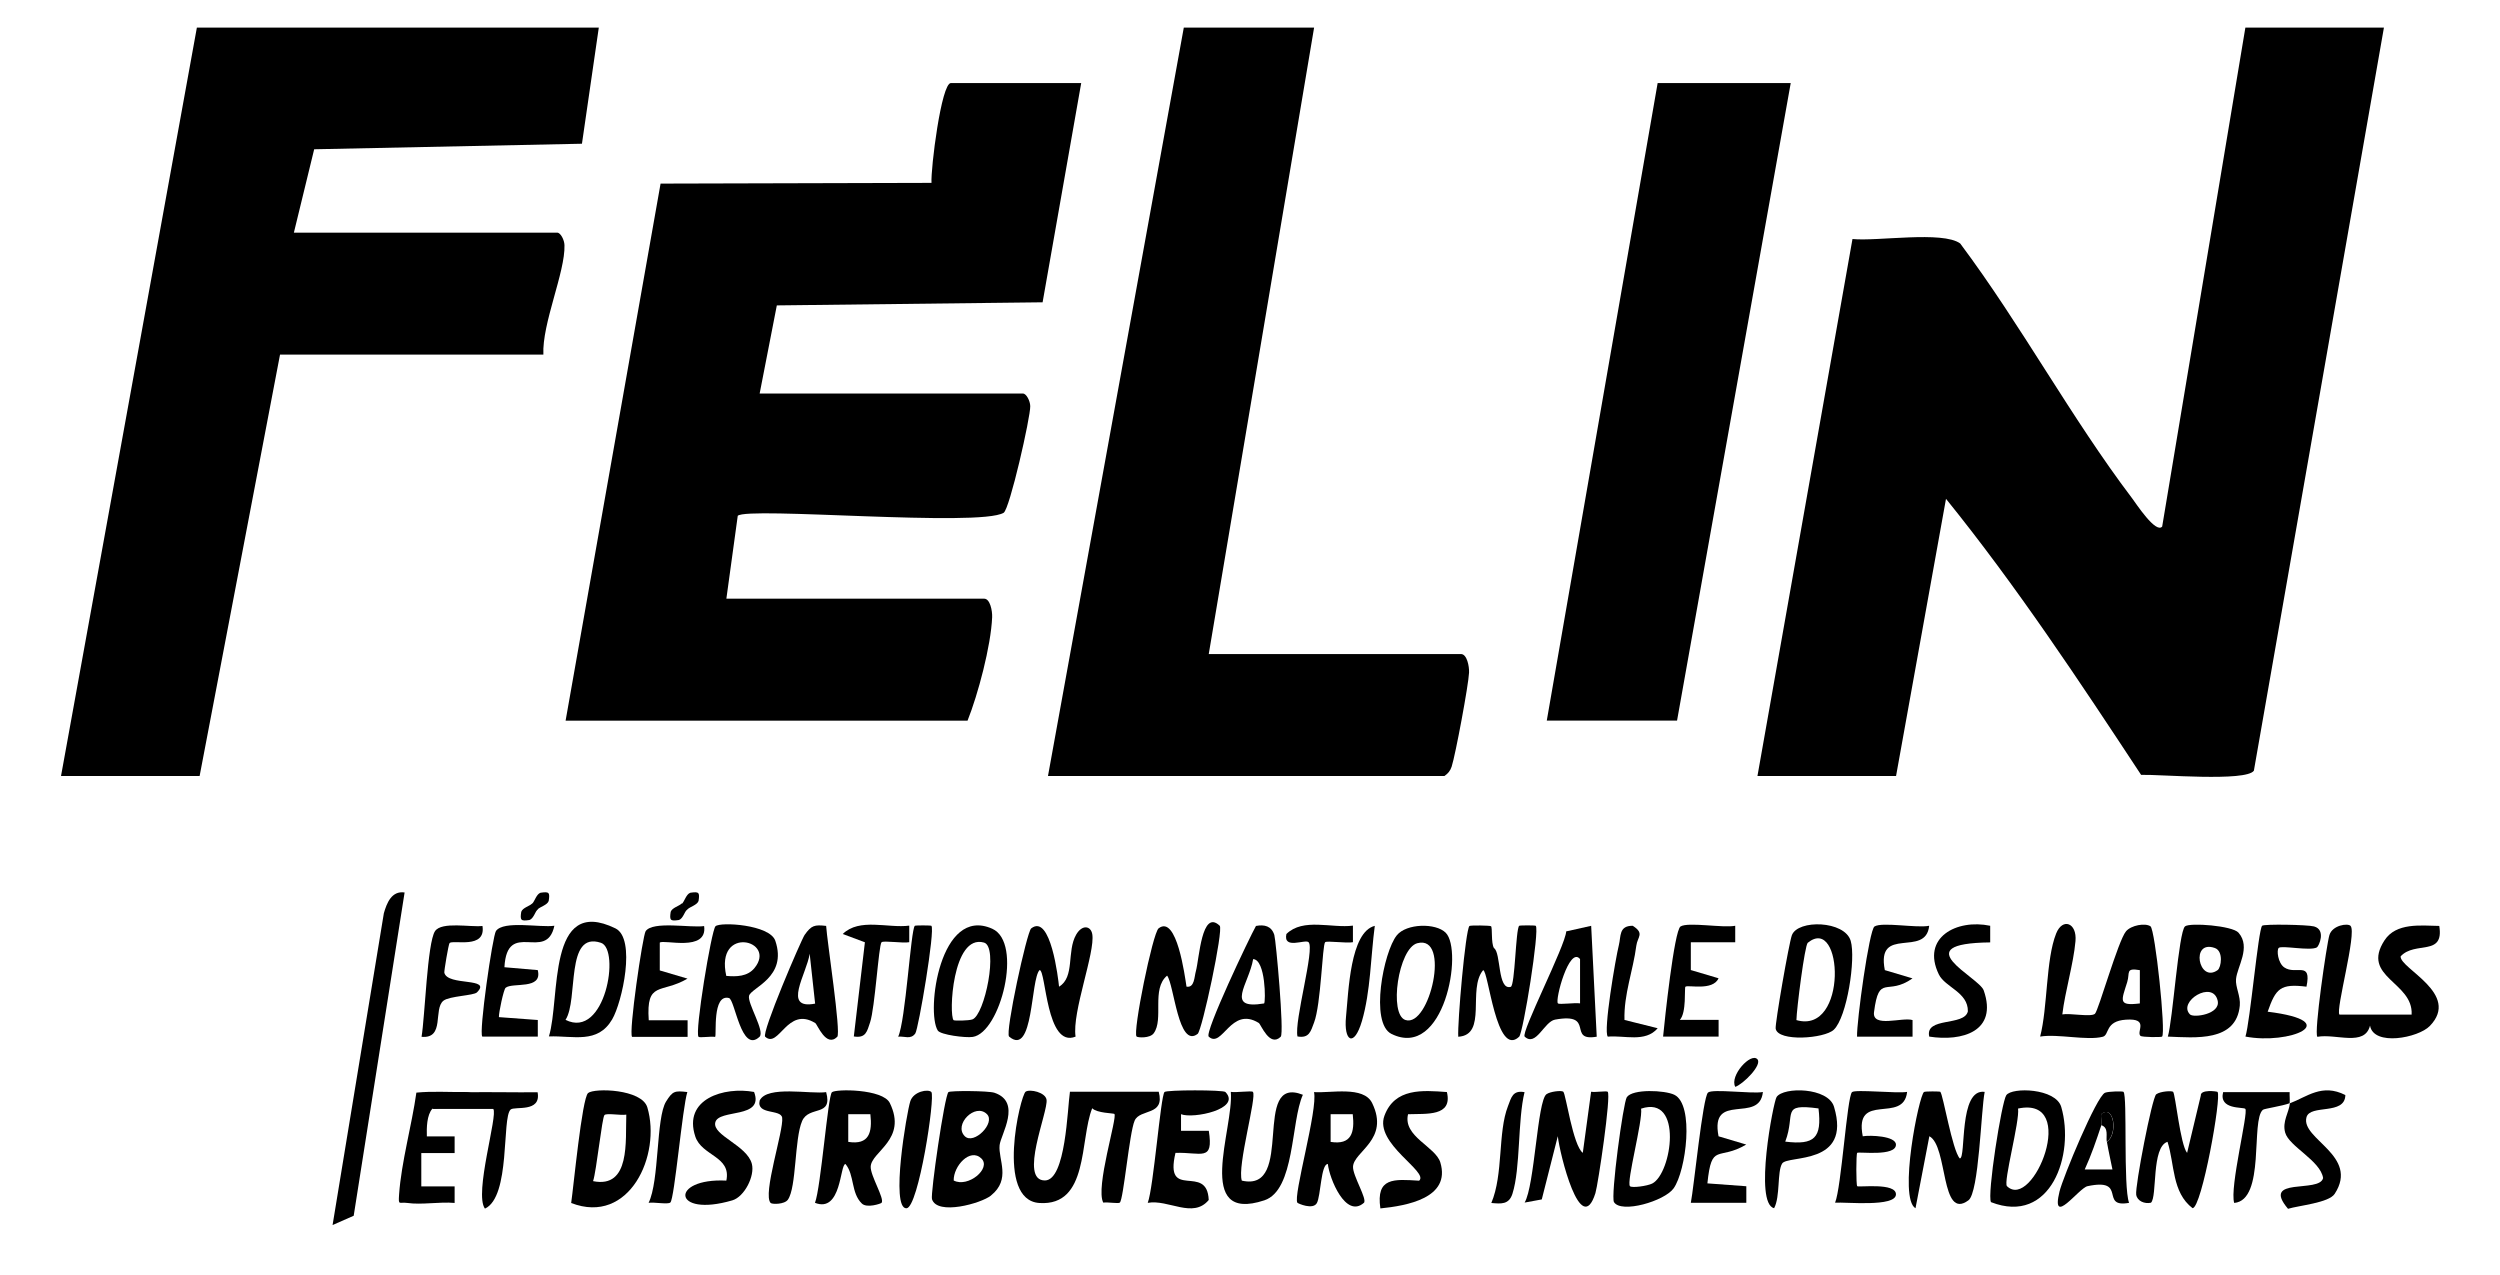
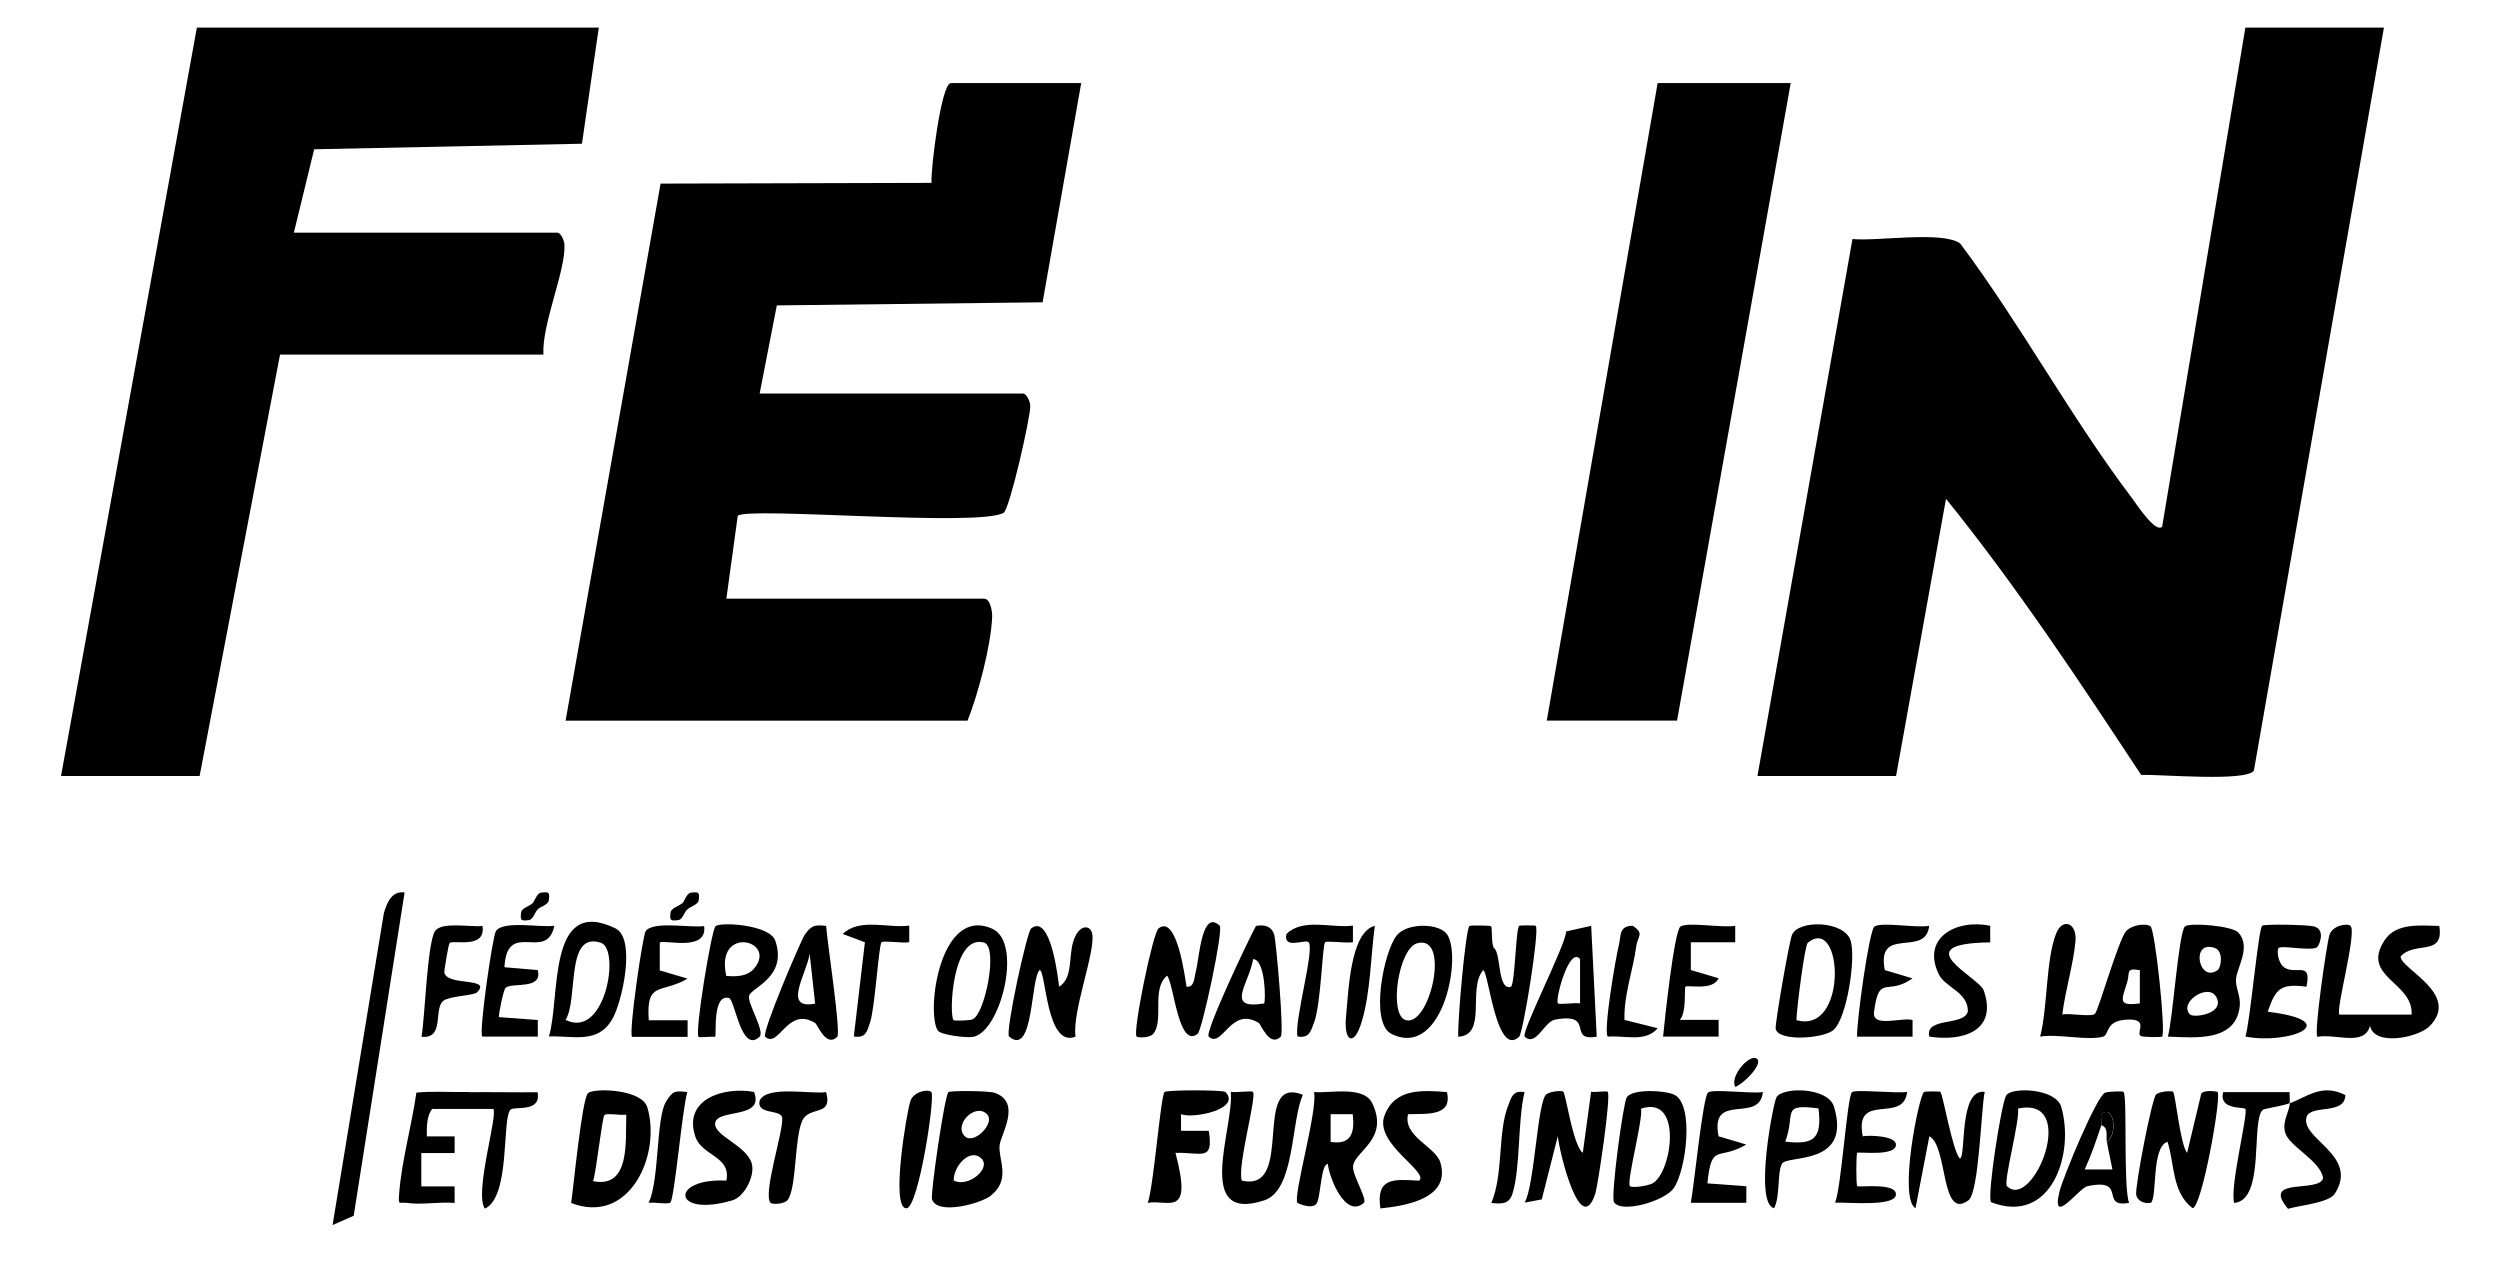
<svg xmlns="http://www.w3.org/2000/svg" width="100" height="51" viewBox="0 0 100 51" fill="none">
  <path d="M95.357 1.104L90.155 30.828C89.84 31.276 86.407 30.972 85.644 30.994C83.169 27.238 80.666 23.45 77.84 19.953L75.842 31.041H70.298L74.099 9.561C75.091 9.661 77.703 9.227 78.408 9.739C80.852 13.008 82.828 16.687 85.287 19.935C85.436 20.131 86.234 21.361 86.487 21.062L89.815 1.104H95.359H95.357Z" fill="black" />
  <path d="M43.248 3.324L41.704 12.092L31.073 12.216L30.386 15.742H40.919C41.054 15.742 41.205 16.035 41.21 16.244C41.223 16.676 40.387 20.368 40.145 20.512C39.163 21.091 29.891 20.262 29.51 20.632L29.055 23.947H39.367C39.604 23.947 39.697 24.433 39.686 24.69C39.637 25.846 39.118 27.784 38.702 28.826H22.624L26.423 7.344L37.26 7.315C37.225 6.754 37.651 3.322 38.036 3.322H43.248V3.324Z" fill="black" />
  <path d="M23.952 1.104L23.278 5.749L12.567 5.971L11.755 9.306H22.289C22.424 9.306 22.575 9.599 22.579 9.808C22.613 10.883 21.677 12.943 21.735 14.185H11.201L7.985 31.039H2.441L7.875 1.104H23.952Z" fill="black" />
-   <path d="M52.564 1.104L48.35 26.162H58.441C58.678 26.162 58.773 26.65 58.762 26.905C58.742 27.391 58.219 30.196 58.066 30.666C58.013 30.83 57.917 30.946 57.775 31.041H41.919L47.352 1.104H52.564Z" fill="black" />
  <path d="M71.629 3.322L67.082 28.824H61.871L66.306 3.322H71.629Z" fill="black" />
-   <path d="M42.8 43.669H46.349C46.608 44.648 45.599 44.339 45.386 44.825C45.173 45.311 44.941 47.985 44.792 48.105C44.73 48.154 44.313 48.076 44.131 48.105C43.807 47.508 44.706 44.681 44.575 44.557C44.541 44.526 43.88 44.528 43.688 44.33C43.182 45.597 43.561 48.251 41.576 48.12C39.811 48.005 40.816 43.807 41.026 43.667C41.197 43.554 41.818 43.692 41.862 43.989C41.934 44.463 40.738 47.231 41.8 47.218C42.634 47.207 42.696 44.339 42.798 43.667L42.8 43.669Z" fill="black" />
  <path d="M82.491 40.576C82.802 40.518 83.638 40.691 83.797 40.552C83.939 40.427 84.724 37.627 85.041 37.252C85.248 37.008 85.807 36.91 86.019 37.052C86.204 37.174 86.643 41.312 86.483 41.465C86.452 41.494 85.682 41.492 85.618 41.434C85.441 41.27 85.986 40.722 85.037 40.787C84.192 40.842 84.383 41.399 84.112 41.47C83.485 41.634 82.323 41.346 81.606 41.463C81.91 40.294 81.83 38.383 82.247 37.338C82.502 36.7 83.086 36.91 83.019 37.647C82.939 38.553 82.604 39.647 82.493 40.576H82.491ZM85.594 38.806C85.006 38.707 85.206 38.906 85.088 39.285C84.855 40.031 84.711 40.246 85.594 40.137V38.806Z" fill="black" />
  <path d="M94.023 37.037C94.282 37.312 93.411 40.423 93.579 40.583H96.465C96.538 39.275 94.42 39.09 95.38 37.614C95.846 36.897 96.833 37.024 97.571 37.037C97.773 38.274 96.604 37.627 96.025 38.254C95.988 38.742 98.443 39.749 97.192 41.04C96.728 41.517 94.945 41.862 94.801 41.024C94.588 41.876 93.446 41.337 92.695 41.472C92.55 41.326 93.067 37.767 93.176 37.405C93.293 37.01 93.91 36.915 94.025 37.037H94.023Z" fill="black" />
  <path d="M16.184 35.699L14.148 48.63L13.303 49.002L15.354 36.53C15.468 36.133 15.661 35.621 16.184 35.699Z" fill="black" />
  <path d="M39.638 47.823C39.252 48.134 37.485 48.633 37.279 47.965C37.214 47.759 37.78 43.836 37.937 43.685C38.004 43.621 39.536 43.63 39.776 43.71C40.886 44.082 40.028 45.384 39.984 45.808C39.924 46.389 40.452 47.167 39.638 47.821V47.823ZM39.476 44.564C39.008 44.102 38.132 44.987 38.591 45.448C38.951 45.808 39.835 44.918 39.476 44.564ZM39.254 46.338C38.804 45.903 38.135 46.642 38.148 47.22C38.722 47.52 39.667 46.735 39.254 46.338Z" fill="black" />
  <path d="M89.541 37.308C90.049 37.894 89.485 38.663 89.441 39.166C89.412 39.481 89.627 39.843 89.592 40.224C89.454 41.686 87.813 41.506 86.713 41.464C86.909 40.828 87.144 37.273 87.401 37.055C87.587 36.898 89.297 37.026 89.541 37.308ZM88.705 38.805C88.847 38.705 88.949 38.047 88.594 37.92C87.609 37.57 87.94 39.348 88.705 38.805ZM87.6 40.577C87.745 40.721 88.829 40.57 88.707 40.027C88.514 39.178 87.093 40.071 87.6 40.577Z" fill="black" />
  <path d="M22.847 48.12C22.94 47.49 23.28 43.931 23.523 43.722C23.767 43.514 25.675 43.556 25.894 44.297C26.457 46.197 25.178 49.023 22.847 48.12ZM25.052 44.585C24.823 44.625 24.277 44.514 24.18 44.601C24.082 44.687 23.858 46.849 23.723 47.246C25.229 47.55 25.012 45.623 25.052 44.585Z" fill="black" />
  <path d="M54.556 48.113C53.828 48.754 53.176 47.139 53.114 46.56C52.835 46.556 52.833 47.838 52.675 48.122C52.518 48.406 51.921 48.139 51.897 48.111C51.709 47.869 52.724 44.363 52.56 43.684C53.219 43.733 54.545 43.423 54.886 44.123C55.598 45.585 54.152 46.055 54.121 46.665C54.101 47.022 54.707 47.98 54.554 48.115L54.556 48.113ZM54.11 44.569H53.225V45.676C54.064 45.809 54.192 45.294 54.11 44.569Z" fill="black" />
-   <path d="M35.26 48.115C35.234 48.146 34.677 48.337 34.475 48.142C34.034 47.718 34.187 47.004 33.819 46.56C33.593 46.565 33.664 48.532 32.599 48.113C32.834 47.507 33.114 43.846 33.276 43.691C33.417 43.551 35.316 43.553 35.593 44.121C36.305 45.582 34.857 46.057 34.828 46.662C34.81 47.026 35.395 47.953 35.263 48.113L35.26 48.115ZM34.815 44.569H33.93V45.675C34.768 45.809 34.897 45.294 34.815 44.569Z" fill="black" />
  <path d="M62.533 43.672C62.633 43.755 62.917 45.819 63.312 46.114L63.644 43.67C63.824 43.699 64.263 43.628 64.307 43.67C64.454 43.812 63.921 47.389 63.817 47.724C63.232 49.578 62.385 46.141 62.312 45.447L61.671 47.977L60.985 48.103C61.387 47.425 61.493 44.032 61.859 43.768C62.008 43.661 62.458 43.606 62.535 43.67L62.533 43.672Z" fill="black" />
  <path d="M86.925 43.674C87.016 43.761 87.212 45.792 87.484 46.116L88.032 43.823C88.012 43.566 88.675 43.652 88.7 43.676C88.875 43.841 88.07 48.325 87.702 48.327C86.872 47.69 86.99 46.575 86.701 45.672C86.049 45.879 86.298 47.874 86.038 48.109C85.786 48.165 85.488 48.045 85.448 47.788C85.397 47.453 86.083 43.894 86.249 43.772C86.415 43.65 86.874 43.623 86.928 43.674H86.925Z" fill="black" />
  <path d="M77.613 43.675C77.72 43.764 78.094 46.021 78.392 46.338C78.656 46.336 78.334 43.528 79.387 43.675C79.239 44.424 79.161 47.697 78.738 48.012C77.613 48.846 77.924 45.844 77.174 45.449L76.62 48.33C75.926 47.928 76.76 43.808 76.961 43.679C77.01 43.648 77.589 43.653 77.613 43.672V43.675Z" fill="black" />
  <path d="M59.64 37.046C59.705 37.106 59.636 37.722 59.758 37.922C60.048 38.108 59.893 39.625 60.43 39.474C60.601 39.425 60.627 37.163 60.767 37.032C60.791 37.01 61.406 37.01 61.43 37.032C61.592 37.188 60.929 41.315 60.765 41.47C59.847 42.335 59.538 38.804 59.325 38.807C58.689 39.565 59.507 41.399 58.33 41.47C58.294 40.911 58.618 37.194 58.778 37.039C58.809 37.008 59.607 37.015 59.645 37.05L59.64 37.046Z" fill="black" />
  <path d="M47.462 39.466C47.782 39.519 47.77 39.076 47.835 38.847C47.972 38.355 48.063 36.339 48.788 37.029C48.948 37.182 48.083 41.218 47.906 41.355C47.132 41.954 46.966 39.384 46.684 39.025C46.043 39.562 46.564 40.77 46.147 41.333C45.996 41.537 45.517 41.508 45.464 41.462C45.296 41.318 46.107 37.317 46.345 37.133C47.074 36.572 47.398 39.071 47.46 39.466H47.462Z" fill="black" />
  <path d="M42.362 39.467C43.003 39.084 42.662 38.05 43.047 37.385C43.285 36.973 43.633 37.028 43.691 37.367C43.815 38.088 42.874 40.49 43.023 41.465C41.843 41.944 41.843 38.802 41.584 38.802C41.218 39.166 41.349 42.297 40.364 41.463C40.196 41.321 41.074 37.274 41.247 37.137C42.03 36.522 42.331 39.166 42.362 39.467Z" fill="black" />
-   <path d="M49.017 43.681C49.673 44.361 47.722 44.763 47.241 44.568V45.231H48.352C48.549 46.488 48.057 46.08 47.019 46.115C46.558 48.069 48.287 46.499 48.349 48C47.72 48.759 46.737 47.965 45.91 48.114C46.141 47.504 46.425 43.842 46.58 43.681C46.664 43.592 48.933 43.592 49.019 43.681H49.017Z" fill="black" />
+   <path d="M49.017 43.681C49.673 44.361 47.722 44.763 47.241 44.568V45.231H48.352C48.549 46.488 48.057 46.08 47.019 46.115C47.72 48.759 46.737 47.965 45.91 48.114C46.141 47.504 46.425 43.842 46.58 43.681C46.664 43.592 48.933 43.592 49.019 43.681H49.017Z" fill="black" />
  <path d="M50.115 43.677C50.285 43.842 49.478 46.664 49.673 47.225C51.831 47.716 50.028 42.965 52.115 43.791C51.631 44.862 51.804 47.605 50.574 48.013C47.737 48.951 49.361 45.143 49.232 43.675C49.447 43.711 50.057 43.62 50.117 43.675L50.115 43.677Z" fill="black" />
  <path d="M30.38 41.473C29.648 42.161 29.401 39.983 29.158 39.921C28.481 39.75 28.672 41.407 28.605 41.476C28.426 41.447 27.989 41.518 27.942 41.473C27.78 41.318 28.457 37.207 28.619 37.051C28.809 36.867 30.792 36.983 31.012 37.63C31.51 39.094 30.047 39.502 29.962 39.832C29.887 40.127 30.61 41.256 30.38 41.473ZM29.051 39.036C29.461 39.072 29.898 39.063 30.178 38.724C31.096 37.602 28.596 36.992 29.051 39.036Z" fill="black" />
  <path d="M64.56 48.087C64.42 47.861 64.93 44.097 65.072 43.889C65.303 43.547 66.596 43.607 66.973 43.791C67.782 44.184 67.445 46.832 66.944 47.535C66.578 48.047 64.848 48.55 64.56 48.085V48.087ZM65.199 47.448C65.279 47.526 65.893 47.439 66.088 47.342C66.875 46.945 67.337 43.78 65.644 44.346C65.718 44.825 65.046 47.3 65.199 47.448Z" fill="black" />
  <path d="M92.676 37.895C92.415 38.05 91.261 37.804 91.148 37.917C91.06 38.004 91.115 38.52 91.37 38.696C91.838 39.017 92.477 38.412 92.259 39.467C91.213 39.337 91.033 39.538 90.707 40.468C93.847 40.858 91.563 41.8 89.818 41.463C90.004 40.871 90.33 37.192 90.485 37.03C90.556 36.955 92.31 36.988 92.561 37.057C93.049 37.19 92.758 37.846 92.676 37.895Z" fill="black" />
  <path d="M79.64 48.086C79.476 47.819 80.064 44.078 80.252 43.808C80.478 43.48 82.23 43.526 82.45 44.278C83.002 46.174 82.035 49.021 79.64 48.086ZM80.279 47.447C81.323 48.46 83.184 43.823 80.722 44.342C80.797 44.839 80.123 47.296 80.279 47.447Z" fill="black" />
  <path d="M73.351 41.19C72.974 41.545 71.123 41.68 71.027 41.148C70.994 40.962 71.557 37.728 71.675 37.409C71.912 36.773 73.786 36.819 74.028 37.633C74.238 38.347 73.881 40.691 73.351 41.19ZM71.857 40.804C73.926 41.398 73.728 36.557 72.311 37.711C72.189 37.808 71.865 40.365 71.857 40.804Z" fill="black" />
  <path d="M21.956 41.459C22.426 39.938 21.863 35.793 24.617 37.135C25.453 37.543 24.887 40.095 24.486 40.776C23.903 41.77 22.938 41.422 21.954 41.457L21.956 41.459ZM22.621 40.794C24.211 41.594 24.821 37.971 24.038 37.712C22.595 37.23 23.147 39.989 22.621 40.794Z" fill="black" />
  <path d="M57.876 43.682C58.114 44.673 57.047 44.54 56.322 44.569C56.107 45.462 57.424 45.862 57.614 46.5C58.04 47.926 56.266 48.23 55.215 48.337C55.033 47.088 55.756 47.166 56.765 47.228C57.175 46.875 54.965 45.748 55.377 44.631C55.789 43.513 56.907 43.611 57.876 43.682Z" fill="black" />
  <path d="M57.828 37.309C58.539 38.023 57.772 42.396 55.661 41.358C54.781 40.925 55.344 38.067 55.872 37.413C56.258 36.934 57.431 36.912 57.828 37.309ZM56.694 37.728C55.934 37.927 55.544 40.586 56.22 40.801C57.191 41.11 58.043 37.373 56.694 37.728Z" fill="black" />
  <path d="M30.163 43.678C30.582 44.771 28.737 44.343 28.611 44.9C28.493 45.417 29.881 45.811 30.074 46.554C30.201 47.04 29.775 47.872 29.294 48.014C26.883 48.723 26.777 47.111 29.054 47.224C29.258 46.244 28.074 46.246 27.812 45.461C27.311 43.955 28.968 43.456 30.163 43.678Z" fill="black" />
  <path d="M37.51 41.22C37.038 40.463 37.597 36.212 39.69 37.15C40.93 37.705 40.02 41.306 38.91 41.477C38.626 41.521 37.621 41.395 37.51 41.22ZM38.144 40.807C38.175 40.836 38.741 40.829 38.892 40.778C39.391 40.61 39.947 37.867 39.36 37.703C38.089 37.343 37.949 40.621 38.144 40.807Z" fill="black" />
  <path d="M33.046 37.038C33.081 37.628 33.649 41.316 33.49 41.473C33.046 41.915 32.698 40.979 32.611 40.923C31.485 40.229 31.161 41.959 30.609 41.471C30.445 41.327 32.053 37.586 32.186 37.395C32.456 37.014 32.578 36.983 33.046 37.036V37.038ZM32.605 40.145L32.387 38.149C32.266 38.959 31.279 40.402 32.605 40.145Z" fill="black" />
  <path d="M51.23 41.469C50.784 41.906 50.438 40.974 50.352 40.919C49.228 40.224 48.895 41.959 48.349 41.466C48.17 41.304 49.975 37.508 50.239 37.038C50.574 36.974 50.86 37.038 50.973 37.399C51.037 37.603 51.374 41.325 51.23 41.466V41.469ZM50.565 40.138C50.631 40.072 50.627 38.386 50.126 38.364C49.959 39.364 48.977 40.402 50.565 40.138Z" fill="black" />
  <path d="M63.647 37.031L63.869 41.468C62.667 41.674 63.838 40.486 62.202 40.785C61.765 40.865 61.441 41.887 60.988 41.466C60.822 41.313 62.616 37.829 62.649 37.255L63.647 37.033V37.031ZM63.202 38.363C62.771 37.827 62.188 40.015 62.317 40.135C62.379 40.193 62.984 40.1 63.202 40.135V38.361V38.363Z" fill="black" />
  <path d="M84.941 43.677C85.101 43.83 84.924 47.471 85.163 48.114C83.961 48.331 85.123 47.103 83.5 47.447C83.154 47.52 82.027 49.114 82.38 47.662C82.515 47.103 83.864 43.845 84.201 43.71C84.345 43.652 84.91 43.643 84.941 43.674V43.677ZM84.054 45.007C83.855 45.608 83.653 46.202 83.389 46.779H84.498C84.425 46.409 84.34 46.047 84.276 45.672C84.728 45.377 84.562 44.153 84.054 44.564C84.023 44.703 84.09 44.898 84.054 45.007Z" fill="black" />
  <path d="M69.409 37.028V37.691H67.633V38.802L68.742 39.131C68.511 39.652 67.505 39.381 67.416 39.47C67.369 39.519 67.467 40.512 67.192 40.796H68.744V41.464H66.524C66.582 40.845 66.968 37.219 67.221 37.059C67.522 36.869 68.917 37.128 69.409 37.031V37.028Z" fill="black" />
  <path d="M28.165 37.043C28.311 38.098 26.533 37.562 26.391 37.706V38.817L27.5 39.145C26.446 39.766 25.841 39.212 25.95 40.81H27.504V41.476H25.284C25.136 41.325 25.708 37.426 25.825 37.249C26.109 36.828 27.624 37.123 28.165 37.043Z" fill="black" />
  <path d="M70.964 48.328C70.152 48.135 70.935 44.068 71.064 43.88C71.343 43.467 73.126 43.489 73.361 44.272C74.075 46.645 71.507 46.19 71.286 46.541C71.082 46.865 71.215 47.867 70.964 48.328ZM72.74 44.337C71.201 44.133 71.84 44.534 71.41 45.665C72.583 45.809 72.88 45.519 72.74 44.337Z" fill="black" />
  <path d="M77.167 37.033C77.034 38.33 75.038 36.989 75.393 38.805L76.5 39.135C75.475 39.863 75.163 38.92 74.961 40.483C74.877 41.129 76.096 40.674 76.502 40.803V41.466H74.282C74.262 40.869 74.768 37.193 74.979 37.06C75.282 36.867 76.675 37.133 77.165 37.031L77.167 37.033Z" fill="black" />
  <path d="M22.175 37.03C21.86 38.516 20.284 36.737 20.177 38.689L21.51 38.804C21.716 39.609 20.494 39.283 20.224 39.512C20.146 39.578 19.949 40.499 19.956 40.685L21.512 40.8V41.463H19.292C19.144 41.312 19.705 37.432 19.838 37.241C20.142 36.806 21.619 37.114 22.175 37.03Z" fill="black" />
  <path d="M76.284 43.679C76.142 44.979 74.155 43.635 74.51 45.451C74.811 45.4 75.834 45.438 75.838 45.784C75.843 46.274 74.346 46.059 74.288 46.114C74.242 46.161 74.242 47.4 74.288 47.447C74.344 47.502 75.849 47.292 75.838 47.777C75.827 48.294 73.816 48.074 73.403 48.108C73.654 47.511 73.882 43.877 74.08 43.686C74.206 43.564 75.891 43.748 76.286 43.675L76.284 43.679Z" fill="black" />
  <path d="M70.516 43.68C70.383 44.977 68.387 43.636 68.742 45.452L69.849 45.782C68.72 46.45 68.467 45.674 68.296 47.335L69.853 47.45V48.113H67.633C67.755 47.499 68.112 43.88 68.321 43.702C68.507 43.543 70.088 43.764 70.514 43.68H70.516Z" fill="black" />
  <path d="M91.594 44.132C92.275 43.877 92.88 43.325 93.814 43.802C93.803 44.624 92.403 44.157 92.259 44.691C92.022 45.567 94.39 46.219 93.386 47.756C93.153 48.113 91.96 48.219 91.521 48.352C90.419 47.05 92.789 47.742 92.924 47.121C92.818 46.423 91.556 45.857 91.406 45.301C91.284 44.855 91.558 44.507 91.596 44.132H91.594Z" fill="black" />
  <path d="M18.626 43.682C19.052 43.682 19.232 43.991 18.875 44.184L17.296 44.348C17.069 44.6 17.063 45.122 17.074 45.456H18.185V46.122H16.852V47.455H18.185V48.118C17.584 48.062 16.87 48.202 16.291 48.118C15.965 48.071 15.932 48.246 15.963 47.785C16.052 46.485 16.473 45.011 16.655 43.705C17.309 43.64 17.972 43.691 18.628 43.68L18.626 43.682Z" fill="black" />
  <path d="M33.046 43.685C33.323 44.694 32.356 44.208 32.084 44.843C31.775 45.557 31.864 47.497 31.514 47.989C31.378 48.18 30.886 48.176 30.828 48.12C30.489 47.79 31.356 45.211 31.287 44.709C31.239 44.357 30.247 44.607 30.387 44.02C30.684 43.408 32.427 43.776 33.048 43.685H33.046Z" fill="black" />
  <path d="M79.608 37.033V37.696C76.162 37.736 79.163 39.082 79.349 39.617C79.923 41.264 78.478 41.668 77.169 41.464C76.992 40.663 78.579 41.06 78.715 40.453C78.728 39.688 77.803 39.492 77.553 38.976C76.839 37.501 78.267 36.749 79.608 37.031V37.033Z" fill="black" />
  <path d="M18.623 43.691C19.581 43.675 20.548 43.7 21.504 43.691C21.657 44.518 20.579 44.238 20.424 44.383C20.067 44.711 20.431 47.866 19.398 48.345C18.954 47.753 19.93 44.582 19.73 44.358H17.293C17.803 43.788 18.808 44.564 18.623 43.691Z" fill="black" />
  <path d="M19.299 37.042C19.443 37.977 18.135 37.583 17.984 37.72C17.94 37.762 17.76 38.849 17.773 38.907C17.9 39.457 19.703 39.08 19.077 39.696C18.946 39.825 17.98 39.84 17.74 40.027C17.319 40.353 17.809 41.561 16.862 41.472C16.995 40.703 17.092 37.705 17.401 37.246C17.667 36.853 18.82 37.095 19.297 37.039L19.299 37.042Z" fill="black" />
  <path d="M54.117 37.025V37.688C53.871 37.739 53.072 37.622 53.006 37.688C52.891 37.804 52.842 40.172 52.562 40.904C52.431 41.248 52.372 41.542 51.899 41.458C51.762 40.844 52.6 37.95 52.343 37.688C52.21 37.555 51.318 37.999 51.456 37.36C52.126 36.704 53.274 37.138 54.117 37.025Z" fill="black" />
  <path d="M91.586 44.129C91.28 44.244 90.575 44.344 90.517 44.391C90.018 44.807 90.628 48.005 89.368 48.118C89.177 47.511 89.947 44.486 89.812 44.353C89.73 44.273 88.745 44.399 88.925 43.685H91.586C91.579 43.832 91.599 43.983 91.586 44.127V44.129Z" fill="black" />
  <path d="M36.37 37.025V37.688C36.12 37.739 35.339 37.613 35.261 37.691C35.148 37.806 34.997 40.321 34.804 40.893C34.682 41.254 34.638 41.538 34.153 41.458L34.596 37.691L33.709 37.36C34.379 36.704 35.527 37.138 36.37 37.025Z" fill="black" />
  <path d="M64.979 40.798L66.307 41.129C65.815 41.712 64.968 41.404 64.313 41.466C64.121 41.273 64.626 38.312 64.755 37.802C64.843 37.454 64.748 37.028 65.309 37.031C65.793 37.341 65.5 37.467 65.453 37.827C65.325 38.822 64.948 39.78 64.979 40.8V40.798Z" fill="black" />
  <path d="M37.253 43.679C37.42 43.855 36.741 48.316 36.258 48.332C35.61 48.35 36.269 44.495 36.411 44.054C36.537 43.653 37.131 43.551 37.256 43.682L37.253 43.679Z" fill="black" />
  <path d="M27.494 43.68C27.297 44.292 26.98 47.949 26.815 48.099C26.72 48.188 26.172 48.077 25.944 48.113C26.378 47.237 26.239 44.713 26.642 44.063C26.906 43.64 26.986 43.622 27.494 43.682V43.68Z" fill="black" />
-   <path d="M37.256 37.034C37.413 37.185 36.739 41.161 36.612 41.338C36.428 41.596 36.176 41.438 35.927 41.467C36.224 40.842 36.431 37.185 36.593 37.032C36.617 37.01 37.231 37.012 37.256 37.032V37.034Z" fill="black" />
  <path d="M60.981 43.689C60.704 44.815 60.824 46.727 60.498 47.749C60.358 48.193 60.034 48.153 59.653 48.119C60.141 46.971 59.906 45.303 60.32 44.243C60.453 43.901 60.504 43.6 60.981 43.686V43.689Z" fill="black" />
  <path d="M54.992 37.031C54.828 38.259 54.825 39.658 54.477 40.843C54.16 41.92 53.741 41.654 53.841 40.665C53.941 39.676 54.003 37.279 54.994 37.033L54.992 37.031Z" fill="black" />
  <path d="M70.294 42.368C70.504 42.592 69.724 43.37 69.411 43.474C69.172 43.033 70.032 42.089 70.294 42.368Z" fill="black" />
  <path d="M21.285 36.151C21.39 36.047 21.456 35.765 21.62 35.71C21.964 35.659 22.002 35.694 21.948 36.038C21.893 36.202 21.609 36.269 21.507 36.373C21.194 36.668 21.081 36.544 21.285 36.151Z" fill="black" />
  <path d="M27.279 36.151C27.383 36.047 27.449 35.765 27.613 35.71C27.957 35.659 27.995 35.694 27.942 36.038C27.886 36.202 27.602 36.269 27.5 36.373C27.188 36.668 27.075 36.544 27.279 36.151Z" fill="black" />
  <path d="M27.491 36.359C27.387 36.463 27.321 36.745 27.157 36.8C26.813 36.852 26.775 36.816 26.828 36.472C26.884 36.308 27.168 36.242 27.27 36.138L27.491 36.359Z" fill="black" />
  <path d="M21.513 36.359C21.409 36.463 21.343 36.745 21.178 36.8C20.835 36.852 20.797 36.816 20.85 36.472C20.906 36.308 21.189 36.242 21.291 36.138L21.513 36.359Z" fill="black" />
  <path d="M84.049 45.005C84.084 44.896 84.02 44.701 84.049 44.561C84.556 44.151 84.723 45.375 84.27 45.67C84.233 45.444 84.359 45.111 84.049 45.005Z" fill="black" />
</svg>